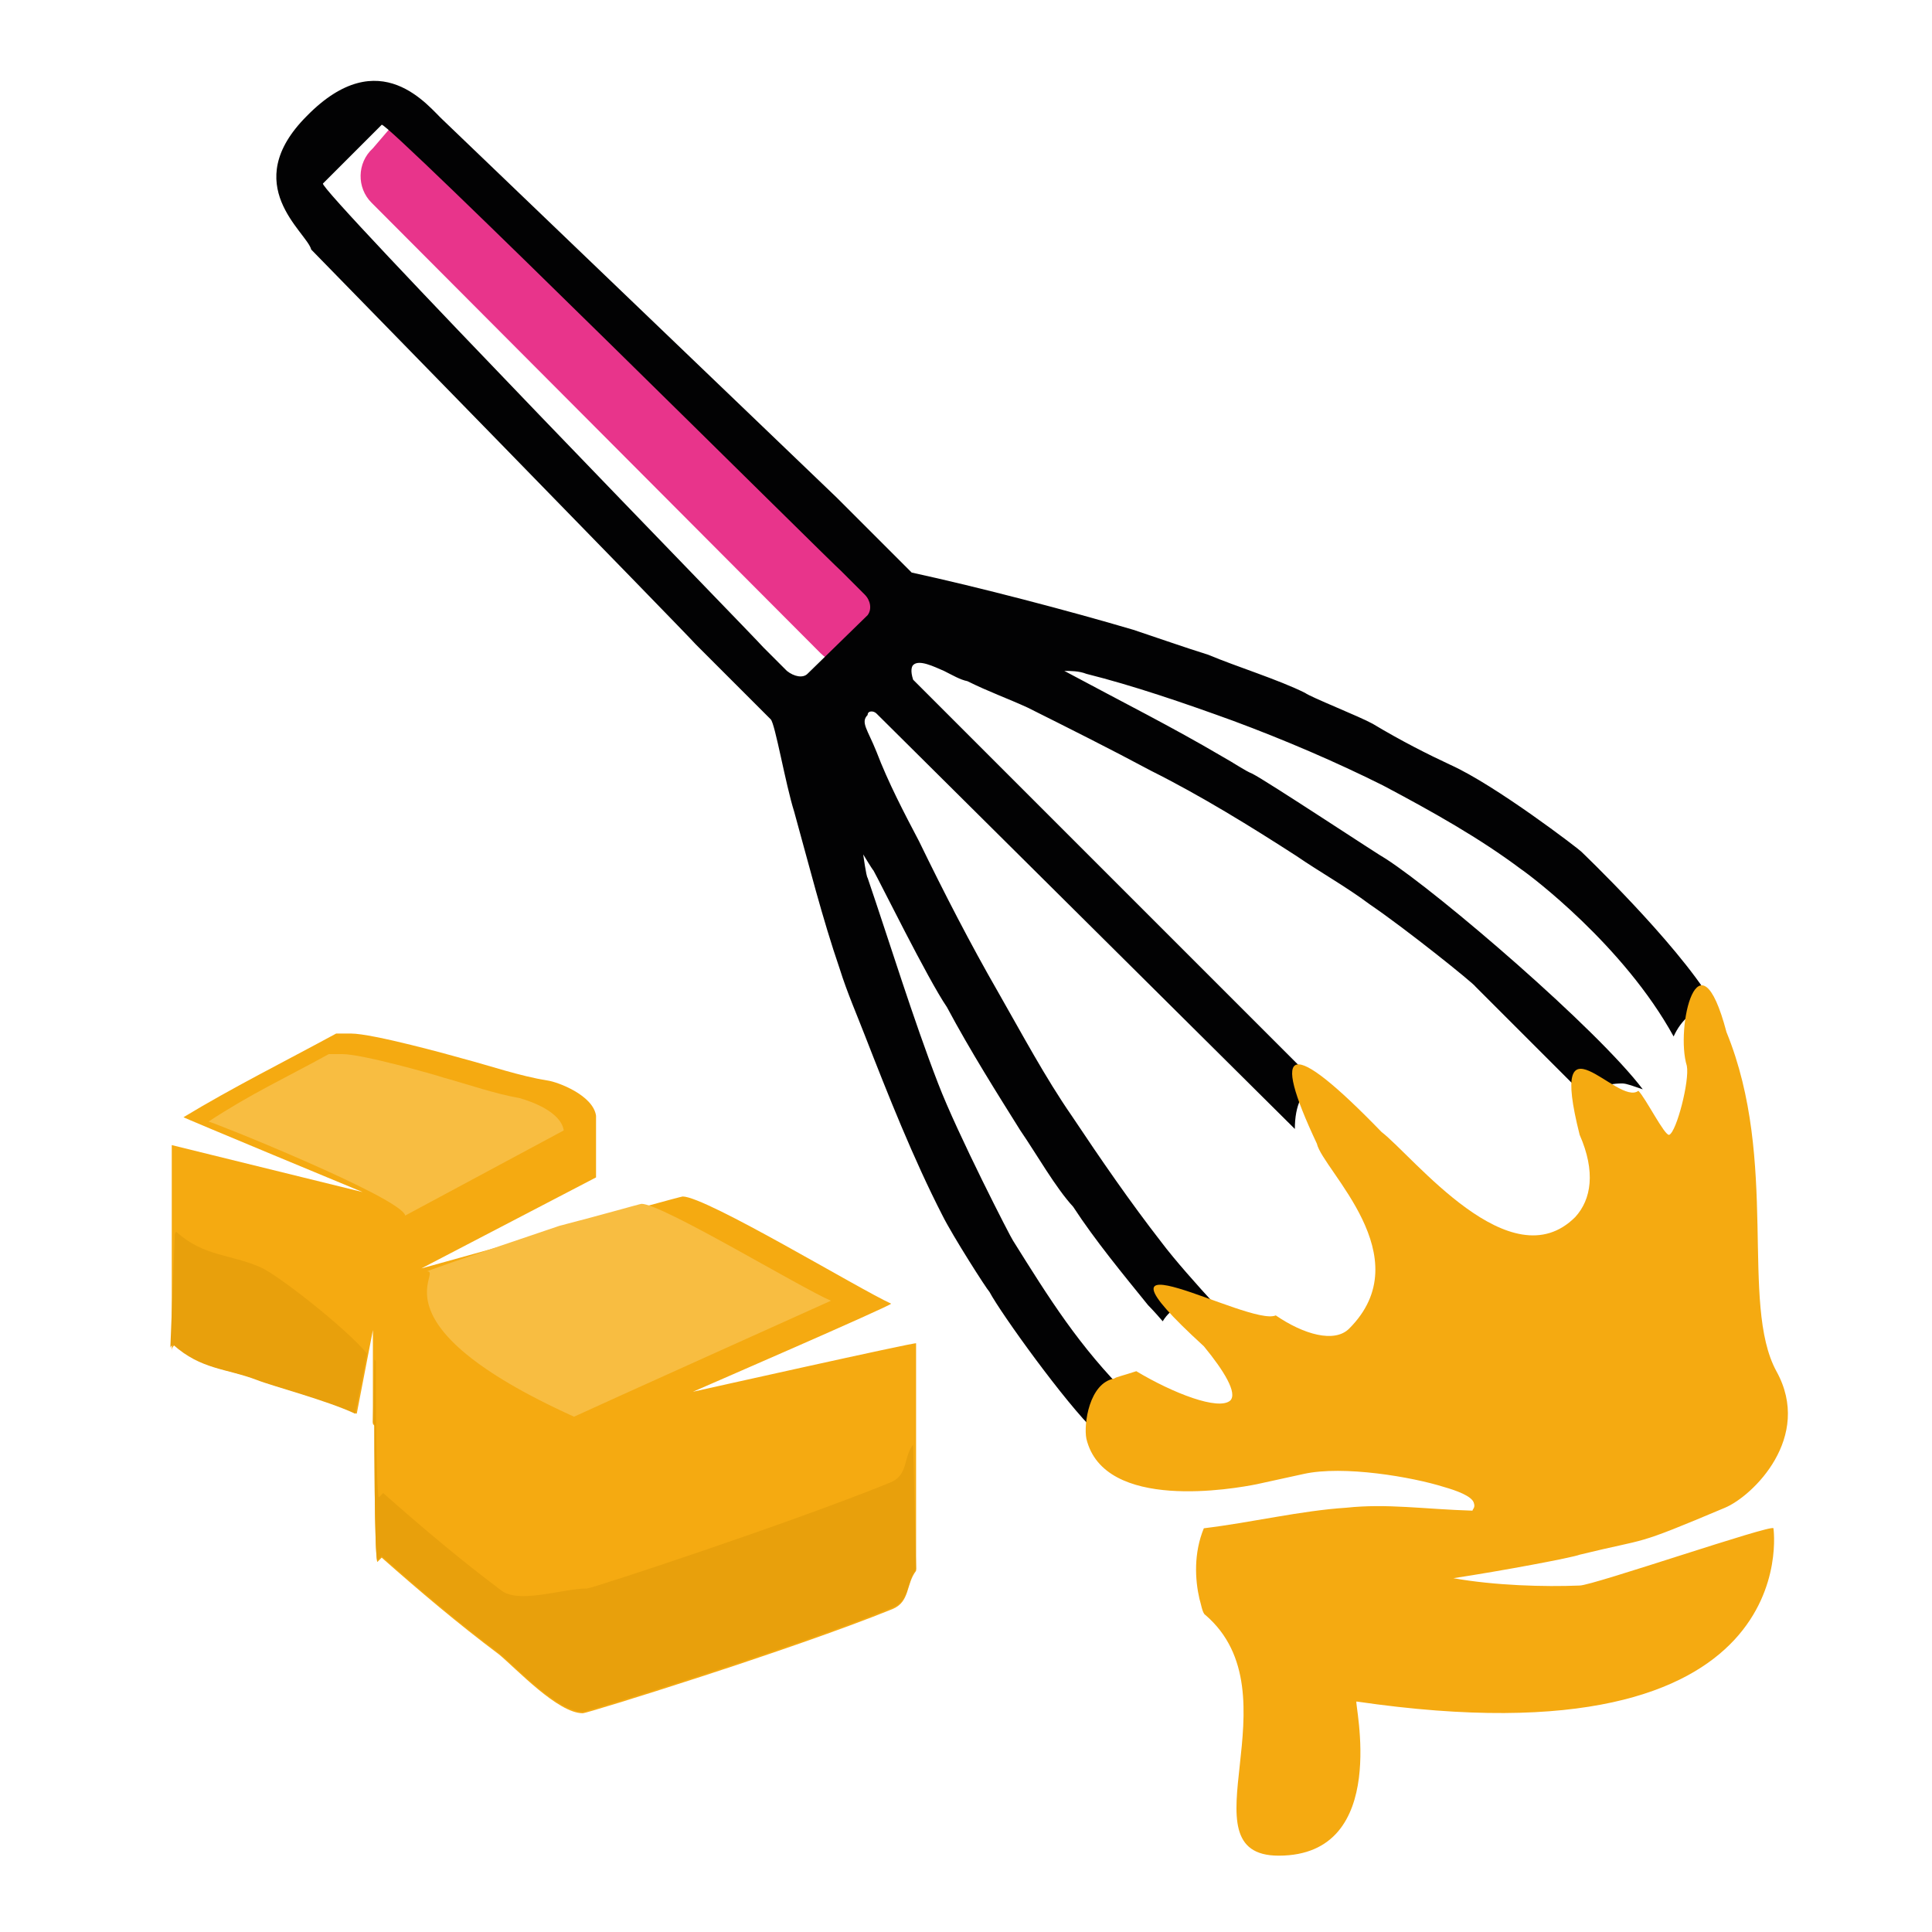
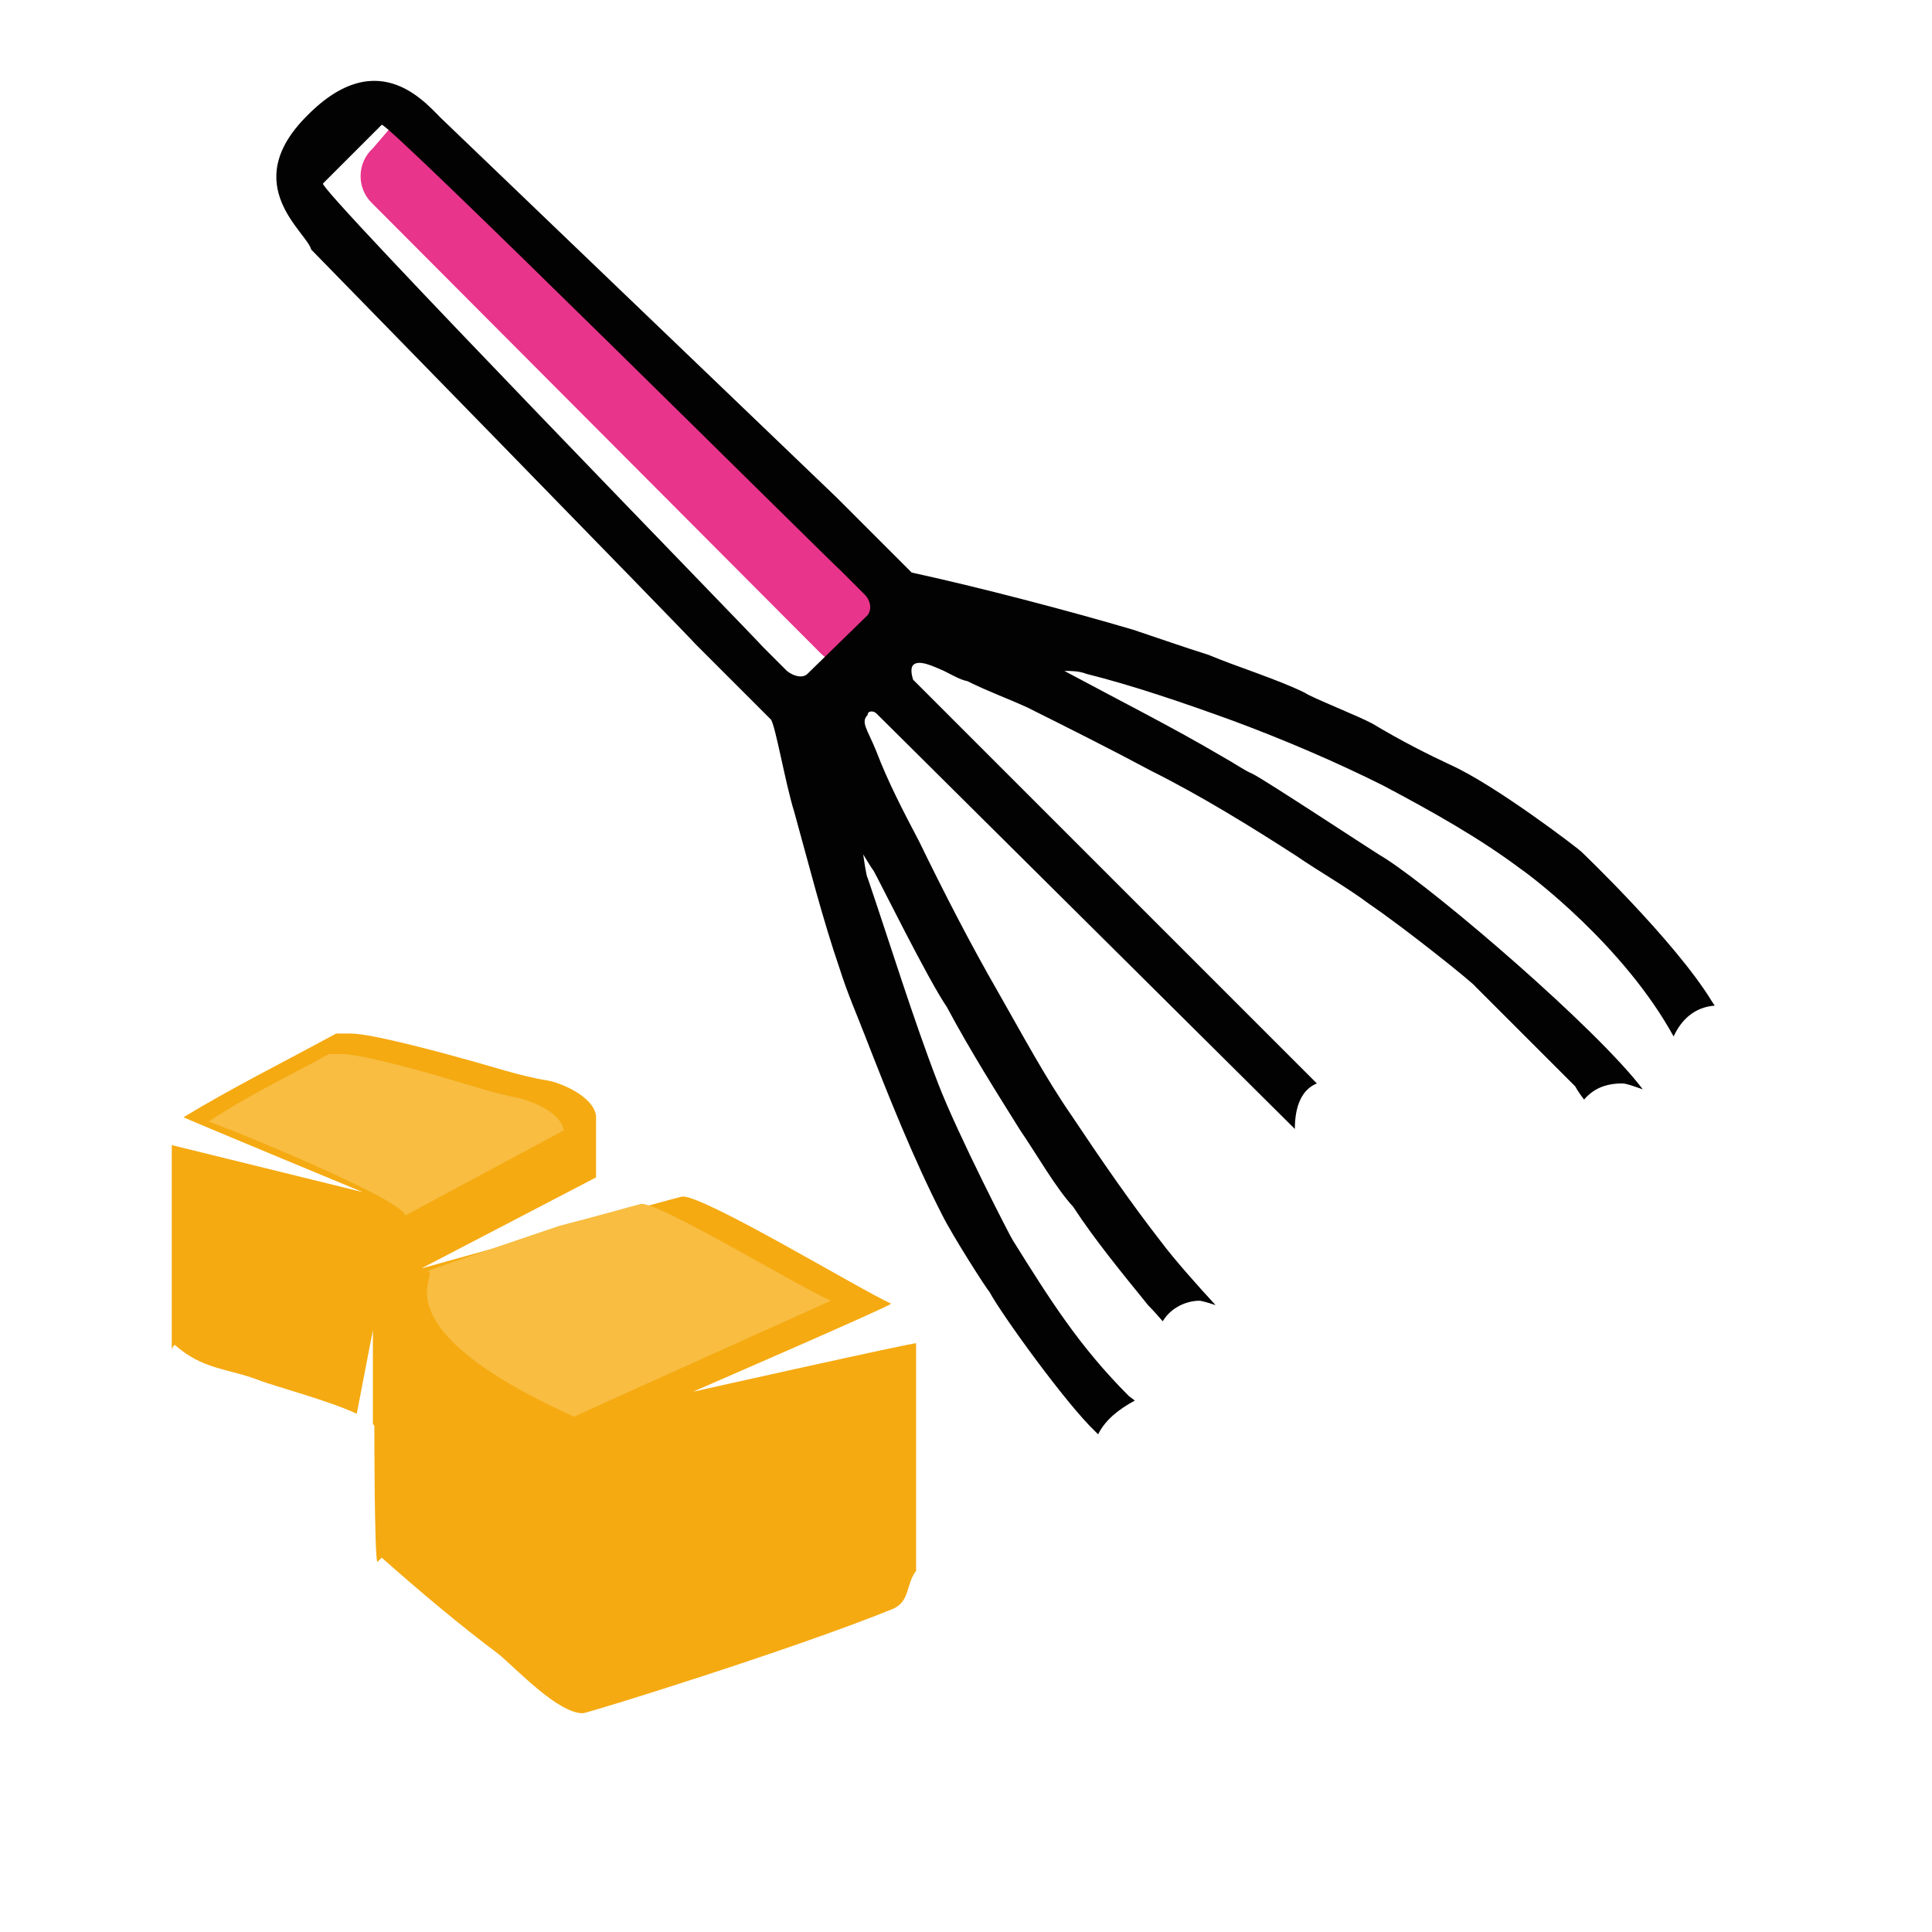
<svg xmlns="http://www.w3.org/2000/svg" version="1.1" id="Vrstva_1" x="0px" y="0px" viewBox="0 0 131.6 131.6" style="enable-background:new 0 0 131.6 131.6;" xml:space="preserve">
  <style type="text/css">
	.st0{fill:#67330D;}
	.st1{fill:#ED9A05;}
	.st2{fill:#FFDB99;}
	.st3{fill:#E8348B;}
	.st4{fill:#020203;}
	.st5{fill:#F5AA11;}
	.st6{fill:#F8BD41;}
	.st7{fill:#E8A00C;}
</style>
  <g>
    <g>
      <g>
-         <path class="st0" d="M775.9,696.3c-1.5,1.2-1.7,5.3,0.2,11.4c-6.2-7.1-9.5-13.2-10.6-17.3c-0.2,0.1-0.4,0.2-0.5,0.3     c-2.4,2.7,1.5,15.1,16.9,29.4l0.6,1c1.3,0,2.4,0.4,3.1,1.1c0.6-0.6,1.3-1.2,2-1.6c0.4-0.2,0.8-0.5,1.2-0.6c-1.2-1-2.4-2-3.6-3     c-5.7-8.9-8.3-16.2-8.8-20.9C776.3,696,776.1,696.1,775.9,696.3z M780.8,721.3c-10.4-9.5-15.9-18-17.7-23.4     c-0.2,0.1-0.4,0.2-0.5,0.4c-2,2.6,1.4,12.8,13.5,25l0.5-0.3C778,722.1,779.5,721.5,780.8,721.3z M805.5,746.7     c13,10.3,26.6,16.4,29.5,12.1c0.4-0.6,0.3-1.5-0.3-2.6c0,0.3-0.1,0.6-0.2,0.8c-2.1,3.3-11-1.3-20.9-9.3     c10.8,4.1,19.8,5.2,21.2,1.5c0.3-0.7-0.9-2-1-1.7c-1.7,4.8-17-1.2-32.2-10.6c0.6,0.7,1.1,1.4,1.6,2.3     C805.2,742.2,806,745.3,805.5,746.7z M802,734.2c13,6.9,25.5,10.1,27.5,5.9c0.3-0.6,0-1.4-0.7-2.4c0,0.3,0,0.6-0.1,0.8     c-1.7,3.9-13.1-0.6-25.4-8.3C803.1,731.6,802.7,733,802,734.2z" />
        <path class="st1" d="M782.1,732.6c0.8,0.9,1.7,1.8,2.5,2.3c-1.9,6.5-3.2,12.2-2.7,12.4s6.6-3.2,12.2-8l0.7,0.2     c5.4,3,10,5.1,10.2,4.7c0.3-0.4-1.2-5.5-3.8-11.1c6.3-6.1,11.9-13.7,11.5-14.2c-0.3-0.4-8,0-15.7,1.5c-0.4-0.4-1.1-1.1-1.9-1.7     c-2.7-6.1-5.7-11-6.1-10.9c-0.5,0.1-2,5-3.1,11c-1.4,0.5-2.2,1.8-2.7,2.8c-7.3,1-13.8,2.4-13.8,3     C769.3,725.3,775.3,729.6,782.1,732.6z" />
        <path class="st2" d="M796.3,730.9c-0.3-1.6,0-1.8-0.6-2.7c-0.9-1.4-2.6-1.3-3.5-0.7c-0.5,0.3-1.9,1.6-1.1,3.1     c-1.5-2.1-0.3-4,1-4.8c1.1-0.7,3.3-0.7,4.3,0.9C796.8,727.4,797.3,730.1,796.3,730.9z M800.2,730.1c-0.3,0.2-0.1,0.3-0.2,0.4     c-1.2,0.9-2.7,1.4-3.6,2.7c-0.6,0.8,0.5,2.6-0.6,3.2c-1.1,0.7-3.3-2.4-4.3-2.4c-1.5-0.2-3.6,0.9-4.4-0.4c-0.5-0.8,0-1.8,0.4-2.6     c0.3-0.9,0.9-1.7,0.7-2.4c-0.3-1.2-1.1-2.2-1.3-3.2c-0.3-0.9,0.6-1.2,0.6-1.2c2.1-1.3,3.2,1.3,4.8,0.3c0.5-0.3,1.2-2.3,1.7-2.6     c1-0.6,1.3,0.3,1.6,0.8c0.2,0.3,1.1,3.3,1.4,3.7c0.5,0.8,3.4,0.8,4,1.9C801.6,729.5,801.2,729.5,800.2,730.1z M810.2,720.4     c-1.6,1.4-4.6,3.7-5.1,4l-3.7,2.3c0.2,1,0.8,2,0.7,2.9c0.1,1.9-2.1,2-2.9,3.5l2,3.2c1.3,2.7,2.8,5.5,3.6,8.3l-6.2-8.9l-0.5-0.1     c-0.3,0.6-0.6,1.5-1.2,2c-0.1,0.3-0.1,0.3-0.4,0.4c-2.4,1.5-3.5-2.9-5.1-2.6c-1.5,3.6-5.6,9.4-8.6,11.2c-0.3,0.2-0.9,0.3-1.2,0.5     c2.6-3.2,5-6.8,6.9-11.1c-1.2-0.8-2.4-0.3-3.1-1.4c-1.4-2.2,1.7-5,0.4-7.1c-0.2-0.3-1.7-1.4-2.8-1.6c-2.5-0.9-5.5-1.7-8.7-1.9     c-0.8-0.2-2.6,0.5-3.3,0c4-1.4,9.1-0.6,13.7,0.1c0.3-1.3,0.7-1.3,1.2-1.6c1.6-1,2.6,0.3,4.5,0.9c0.6-5.9-0.4-10.3-0.9-14.9     l0.7,1.1c0.8,2.4,1.5,4.6,2.1,6.9c0.2,1,0.2,2.8,0.5,3.3c0.2,0.3,1.6,0.1,2.3,0.5c0.3,0.1,0.4,0.6,0.7,1.1c1,1.6,0.4,2.4,1.3,3.8     c0.2,0.3,1.3,0.3,1.9,0.2c0.2-0.1,0.8-0.5,1.2-0.5l0.6-0.4c0.9-0.3,1.7-0.8,2.7-1l6.1-3.8L810.2,720.4z M814.3,719     c-0.3,0.6-0.7,1.8-1.3,2.6c-2.5,4.2-5.3,7.2-10.2,10c0.4,0.6,0.7,1.5,1,2c0.2,0.3,2.9,3.9,3.4,5.8c0.6,2.5,2.7,9.3,1.4,10.1     c-1.6,1-8.2-3.3-8.6-3.5c-1.3-1-2.5-1.9-3.6-3c-1.2-1.2-1.7-2.4-3-3c-0.9,4.3-3.1,6-5.8,7.7c-3,1.8-6.2,2.7-9.3,3.3     c-0.2,0.1-0.7,0-0.9-0.1c0.5-5.8,2.9-12.5,6-16.8c-3-1.2-7.3-1.4-9.7-3.2c-0.3-0.1-0.7,0-0.8-0.2c-2.2-1.1-6.3-3.4-6.5-3.7     c-1.1-1.8-0.7-1.8,0.6-2.6c0.5-0.3,1.5-0.7,2.2-1.1c0.3-0.2,0.8-0.5,1.2-0.5c1.8-0.7,5.3-1.7,5.6-1.9c0.5-0.3,4-1,6.1-0.9     c1.1,0,2.1,0.5,2.9,0.4c-0.2-2.1-0.4-4.9-0.1-7.2c0.1-1.6,1.4-9.9,2.6-10.7l0.8-0.5l5.7,9.1c0.7,2.2,1.7,4.2,2.3,6.5     c0.1,0.6-0.1,1.6,0.1,1.9c0.3,0.5,0.4,0.2,0.6,0.5l3.2-2c0.7-0.2,13-3.8,14.6-1.1C815.2,717.4,814.7,718.1,814.3,719z" />
      </g>
    </g>
    <g>
      <g>
-         <path class="st3" d="M781.4,638.4c-1.1-1.2-1.1-3,0.1-4.2l1.4-1.5c1.2-1.2,3.1-1.2,4.3,0l34.5,34.5c1.1,1.2,1.1,3-0.1,4.2     l-1.4,1.5c-1.2,1.1-3.1,1.1-4.3,0L781.4,638.4z" />
-       </g>
+         </g>
      <g>
        <path class="st4" d="M820.1,677.5l32,31.9c0-1.8,0.5-3,1.7-3.5l-31-30.9c-0.2-0.7-0.1-1,0-1.1c0.5-0.5,1.6,0.2,2.4,0.5     c0.7,0.4,1.3,0.7,1.8,0.8c1.6,0.8,3.2,1.4,4.6,2.1c3.2,1.6,6.3,3.2,9.4,4.8c3.9,1.9,7.6,4.3,11.1,6.5c1.8,1.2,3.8,2.4,5.6,3.7     c2.8,1.9,7.9,6,8.2,6.3l7.6,7.6c0.1,0.2,0.4,0.6,0.7,1.1c0.6-0.8,1.6-1.3,2.9-1.3c0.3,0,0.9,0.2,1.6,0.4     c-3.5-4.6-15.5-14.9-19.7-17.7c-0.4-0.2-9.1-5.9-10.2-6.6c-0.6-0.3-1.4-0.8-2.3-1.4c-3.8-2.2-7.4-4-12.1-6.5c0.5,0,1.1,0,1.7,0.3     c3.6,0.9,7.5,2.2,11.3,3.6c3.9,1.5,7.9,3.1,11.5,4.9c3.8,2,7.4,4,10.6,6.4c0.6,0.5,7.9,5.9,11.7,12.8c0.6-1.3,1.5-2.2,3.1-2.3     l-0.2-0.3c-2.8-4.6-10-11.5-10-11.5c-0.2-0.2-6.5-5-10-6.6c-1.7-0.8-3.8-1.9-6-3.1c-1-0.5-4.7-2-5.2-2.3c-2-1-5.3-2.1-7.5-2.9     c-1.8-0.5-3.8-1.2-5.7-1.9c-5-1.5-11.9-3.3-17-4.4l-5.7-5.7L786.8,632c-1.1-1.1-4.8-6-10.5-0.3c-5.3,5.3,0,8.9,0.4,10.3     c0,0,28.7,29.4,29.5,30.2l5.7,5.7c0.3,0.3,1.1,4.9,1.8,7.1c1.1,4.1,2.2,8.2,3.5,12c0.6,1.8,1.4,3.6,1.9,5c1.8,4.6,3.7,9.5,6,13.8     c0.8,1.6,3.4,5.6,3.5,5.9c0.9,1.7,5.9,8.5,8.1,10.7l0.2,0.2c0.6-1.2,1.6-2,2.8-2.6l-0.4-0.4c-3.9-3.8-6.1-7.4-8.9-11.9     c-0.1-0.1-4.3-8.2-5.8-12c-2-4.9-3.8-10.8-5.3-15.7c-0.1-0.1-0.4-1.8-0.4-1.8s0.6,1.1,0.7,1.2c0.5,0.8,4.2,8.3,5.6,10.5     c1.8,3.4,4,6.8,5.7,9.4c1.2,1.8,2.7,4.4,4,5.9c1.7,2.6,3.8,5.2,5.7,7.6c0,0,0.4,0.5,1.1,1.3c0.6-1.2,1.9-1.6,2.9-1.6     c0.1,0,0.6,0.1,1.3,0.3c-1.3-1.5-3.1-3.4-4.2-4.8c-2.4-3-4.6-6.3-6.9-9.7c-2-2.9-3.8-6.3-5.6-9.4c-2.1-3.7-4.2-7.6-6.1-11.6     c-1.1-2.2-2.4-4.5-3.3-6.9c-0.6-1.7-1.3-2.2-0.6-2.8C819.4,677.3,819.9,677.3,820.1,677.5z M819.1,668.4c0.5,0.5,0.6,1.2,0.2,1.5     l-4.6,4.6c-0.4,0.4-1,0.3-1.5-0.2l-1.8-1.8c-0.5-0.5-34.3-35.2-33.9-35.5l4.6-4.6c0.4-0.4,34.7,33.7,35.2,34.2L819.1,668.4z" />
        <path class="st2" d="M888.8,740c-0.1-0.4-13.9,4.4-14.8,4.4c-2.7,0.1-6.6,0-9.6-0.6c3.8-0.5,9.1-1.6,9.7-1.8     c5.5-1.3,3.9-0.6,11.1-3.6c2.1-0.9,6.7-5.4,3.9-10.5s0.2-16.1-3.8-26c-2.2-8.1-4-0.3-3.1,2.6c0.2,1.1-0.8,5.1-1.3,5.3     c-0.4,0.1-1.8-2.8-2.4-3.4c-1.5,1.2-7-6.5-4.5,3.4c1.3,2.8,0.9,5-0.4,6.3c-4.9,4.9-12.3-4.6-14.8-6.6c-7.1-7.3-8.6-6.8-5,0.9     c0.5,2,8,8.6,2.5,14.2c-1.1,1.1-3.5,0.4-5.7-1c-2,0.9-16-7.2-5.5,2.4c1.5,1.9,2.6,3.6,2,4.2c-0.8,0.7-4.4-0.5-7.2-2.2     c-1,0.3-1.6,0.5-1.6,0.5c-1.9,0.4-2.4,3.5-2.1,4.7c1.3,5.7,11.4,3.9,13.1,3.5l3.5-0.8c3-0.7,8.3,0.2,10.8,1     c0.8,0.2,2.1,0.7,2.2,1.2c0.1,0.4-0.1,0.4-0.1,0.6c-3.7-0.1-6.6-0.6-9.6-0.3c-3.5,0.2-7.2,1.1-10.9,1.6c-0.7,2-0.7,3.9-0.3,5.4     c0.1,0.4,0.3,1.1,0.5,1.3c7.1,6.1-1.9,18.4,5.6,18.4c8.7,0,5.8-12,6-11.8C891.5,758.4,888.8,740,888.8,740z" />
      </g>
    </g>
  </g>
  <g>
    <g>
      <g>
        <g>
          <path class="st3" d="M25.3,13.8c-1-1-1-2.7,0.1-3.7l1.2-1.4c1.1-1,2.8-1,3.8,0L61,39.4c1,1,1,2.7-0.1,3.7l-1.2,1.4      c-1.1,1-2.8,1-3.8,0L25.3,13.8z" />
        </g>
        <g>
          <path class="st4" d="M59.7,48.6l28.5,28.3c0-1.6,0.5-2.7,1.5-3.1L62.2,46.3c-0.2-0.6-0.1-0.9,0-1c0.4-0.4,1.4,0.1,2.1,0.4      c0.6,0.3,1.1,0.6,1.6,0.7c1.4,0.7,2.8,1.2,4.1,1.8c2.8,1.4,5.6,2.8,8.4,4.3c3.4,1.7,6.8,3.8,9.9,5.8c1.6,1.1,3.4,2.1,5,3.3      c2.5,1.7,7.1,5.4,7.2,5.6l6.8,6.8c0.1,0.2,0.3,0.5,0.6,0.9c0.6-0.7,1.4-1.1,2.6-1.1c0.3,0,0.8,0.2,1.4,0.4      c-3.1-4.1-13.8-13.3-17.5-15.7c-0.4-0.2-8.1-5.3-9.1-5.8c-0.5-0.2-1.2-0.7-2.1-1.2c-3.4-2-6.6-3.6-10.7-5.8c0.4,0,1,0,1.5,0.2      c3.2,0.8,6.7,2,10,3.2c3.5,1.3,7,2.8,10.2,4.4c3.4,1.8,6.6,3.6,9.4,5.7c0.6,0.4,7,5.2,10.4,11.4c0.5-1.1,1.4-2,2.8-2.1l-0.2-0.3      c-2.5-4.1-8.9-10.2-8.9-10.2c-0.2-0.2-5.8-4.5-8.9-5.9c-1.5-0.7-3.3-1.6-5.3-2.8c-0.9-0.5-4.2-1.8-4.6-2.1      c-1.8-0.9-4.7-1.8-6.6-2.6c-1.6-0.5-3.3-1.1-5.1-1.7C72.8,41.6,66.7,40,62.1,39L57,33.9L30.2,8.2c-1-0.9-4.3-5.4-9.3-0.3      c-4.7,4.7,0,7.9,0.3,9.1c0,0,25.5,26.1,26.2,26.9l5.1,5.1c0.3,0.3,1,4.4,1.6,6.3c1,3.6,1.9,7.2,3.1,10.7      c0.5,1.6,1.2,3.2,1.7,4.5c1.6,4.1,3.3,8.4,5.3,12.3c0.7,1.4,3,5,3.2,5.2c0.8,1.5,5.2,7.6,7.2,9.5l0.2,0.2c0.5-1,1.4-1.7,2.5-2.3      l-0.4-0.3c-3.4-3.4-5.4-6.6-7.9-10.6c-0.1-0.1-3.8-7.3-5.1-10.7c-1.7-4.4-3.3-9.6-4.8-14c-0.1-0.1-0.3-1.6-0.3-1.6      s0.6,1,0.7,1.1c0.4,0.7,3.7,7.4,5,9.3c1.6,3,3.5,6,5,8.4c1.1,1.6,2.4,3.9,3.6,5.2c1.5,2.3,3.4,4.6,5.1,6.7c0,0,0.4,0.4,1,1.1      c0.6-1,1.7-1.4,2.5-1.4c0.1,0,0.5,0.1,1.1,0.3c-1.2-1.3-2.8-3.1-3.7-4.3C77,81.9,75,79,73,76c-1.8-2.6-3.4-5.6-5-8.4      c-1.9-3.3-3.7-6.8-5.4-10.3c-1-1.9-2.1-4-2.9-6.1c-0.6-1.5-1.1-2-0.6-2.5C59.1,48.4,59.5,48.4,59.7,48.6z M58.9,40.5      c0.4,0.4,0.5,1,0.2,1.4l-4.1,4c-0.3,0.3-0.9,0.2-1.4-0.2L52,44.1c-0.4-0.5-30.4-31.3-30-31.6l4-4c0.3-0.3,30.8,30,31.3,30.4      L58.9,40.5z" />
-           <path class="st5" d="M120.8,104.1c-0.1-0.3-12.3,3.9-13.2,3.9c-2.4,0.1-5.8,0-8.6-0.5c3.3-0.5,8.1-1.4,8.6-1.6      c4.9-1.2,3.5-0.5,9.9-3.2c1.9-0.8,6-4.8,3.5-9.3c-2.5-4.6,0.2-14.3-3.4-23.1c-1.9-7.2-3.5-0.3-2.7,2.3c0.2,1-0.7,4.5-1.2,4.7      c-0.3,0.1-1.6-2.5-2.1-3c-1.4,1.1-6.2-5.7-4,3c1.1,2.5,0.8,4.4-0.3,5.6c-4.4,4.4-11-4.1-13.2-5.8c-6.3-6.5-7.6-6-4.4,0.8      c0.4,1.8,7.1,7.7,2.2,12.6c-1,1-3.1,0.4-5-0.9c-1.8,0.8-14.2-6.4-4.9,2.1c1.4,1.7,2.3,3.2,1.8,3.7c-0.8,0.7-3.9-0.5-6.4-2      c-0.9,0.3-1.4,0.4-1.5,0.5C74.2,94.2,73.8,97,74,98c1.2,5,10.1,3.4,11.6,3.1l3.2-0.7c2.7-0.6,7.4,0.2,9.6,0.9      c0.7,0.2,1.9,0.6,2,1.1c0.1,0.3-0.1,0.4-0.1,0.5c-3.3-0.1-5.8-0.5-8.6-0.2c-3.1,0.2-6.4,1-9.7,1.4c-0.7,1.7-0.6,3.5-0.3,4.8      c0.1,0.3,0.2,1,0.4,1.1c6.3,5.4-1.7,16.4,5,16.4c7.7,0,5.1-10.6,5.3-10.5C123.2,120.4,120.8,104.1,120.8,104.1z" />
        </g>
      </g>
      <path class="st5" d="M31.5,72.1c-0.7-0.2-6.1-1.7-7.6-1.7h-1c-3.5,1.9-7.1,3.7-10.4,5.7c-0.1,0,12.2,5.1,12.2,5.1l-13-3.2v14.1    c0-0.2,0-0.3,0.2-0.5c1.9,1.7,3.6,1.6,5.7,2.4c1,0.4,4.8,1.4,6.7,2.3l1.1-5.7V97c0.1,0.1,0.1,0.1,0.1,0.2c0,0.3,0,8.7,0.2,9.2    l0.3-0.3c2.6,2.3,5.2,4.5,8,6.6c1.2,1,4,4,5.7,4c0.3,0,14.2-4.3,21.1-7.1c1.2-0.5,0.9-1.7,1.6-2.6V91.5c0-0.1-15.2,3.3-15.2,3.3    s13.6-5.9,13.5-6c-2.2-1-12.6-7.3-14.2-7.3c-0.2,0-17.8,4.9-17.8,4.9l11.9-6.2V76c-0.2-1.4-2.6-2.3-3.3-2.4    C35.4,73.3,33.4,72.6,31.5,72.1z" />
      <path class="st6" d="M43.7,82c-0.1,0-2.5,0.7-5.6,1.5c0,0-9.2,3.1-9,3.1c1.1,0-3.9,3.6,10,9.9c1.5-0.7,17.5-7.9,17.5-7.9    C54.5,87.7,45.1,82,43.7,82z M27.6,82.8L38.4,77c-0.2-1.3-2.3-2-3-2.2c-1.7-0.3-3.4-0.9-5.2-1.4c-0.6-0.2-5.5-1.6-6.9-1.6h-0.9    c-3.1,1.7-5.3,2.7-8.2,4.6C14.2,76.3,27.4,81.6,27.6,82.8z" />
    </g>
-     <path class="st7" d="M11.9,84.3l-0.3,7.6c0-0.1,0-0.2,0.2-0.3c1.9,1.7,3.6,1.6,5.7,2.4c1,0.4,4.8,1.4,6.7,2.3l0.8-4.1   c-1.4-1.7-6.1-5.4-7.3-5.9c-2.1-0.9-3.8-0.7-5.7-2.4C11.9,84,11.9,84.1,11.9,84.3z M25.4,96.9c0.1,0.1,0.1,0.1,0.1,0.2   c0,0.3,0,8.7,0.2,9.2L26,106c2.6,2.3,5.2,4.5,8,6.6c1.2,1,4,4,5.7,4c0.3,0,14.2-4.3,21.1-7.1c1.2-0.5,0.9-1.7,1.6-2.6l-0.2-8.5   c-0.7,0.9-0.3,2.1-1.6,2.6c-6.9,2.8-20.3,7.2-20.6,7.2c-1.7,0-4.7,1.1-5.9,0.1c-2.8-2.1-5.4-4.3-8-6.6l-0.3,0.3   c-0.2-0.5-0.2-8.9-0.2-9.2c0-0.1,0-0.1-0.1-0.2L25.4,96.9L25.4,96.9z" />
  </g>
</svg>